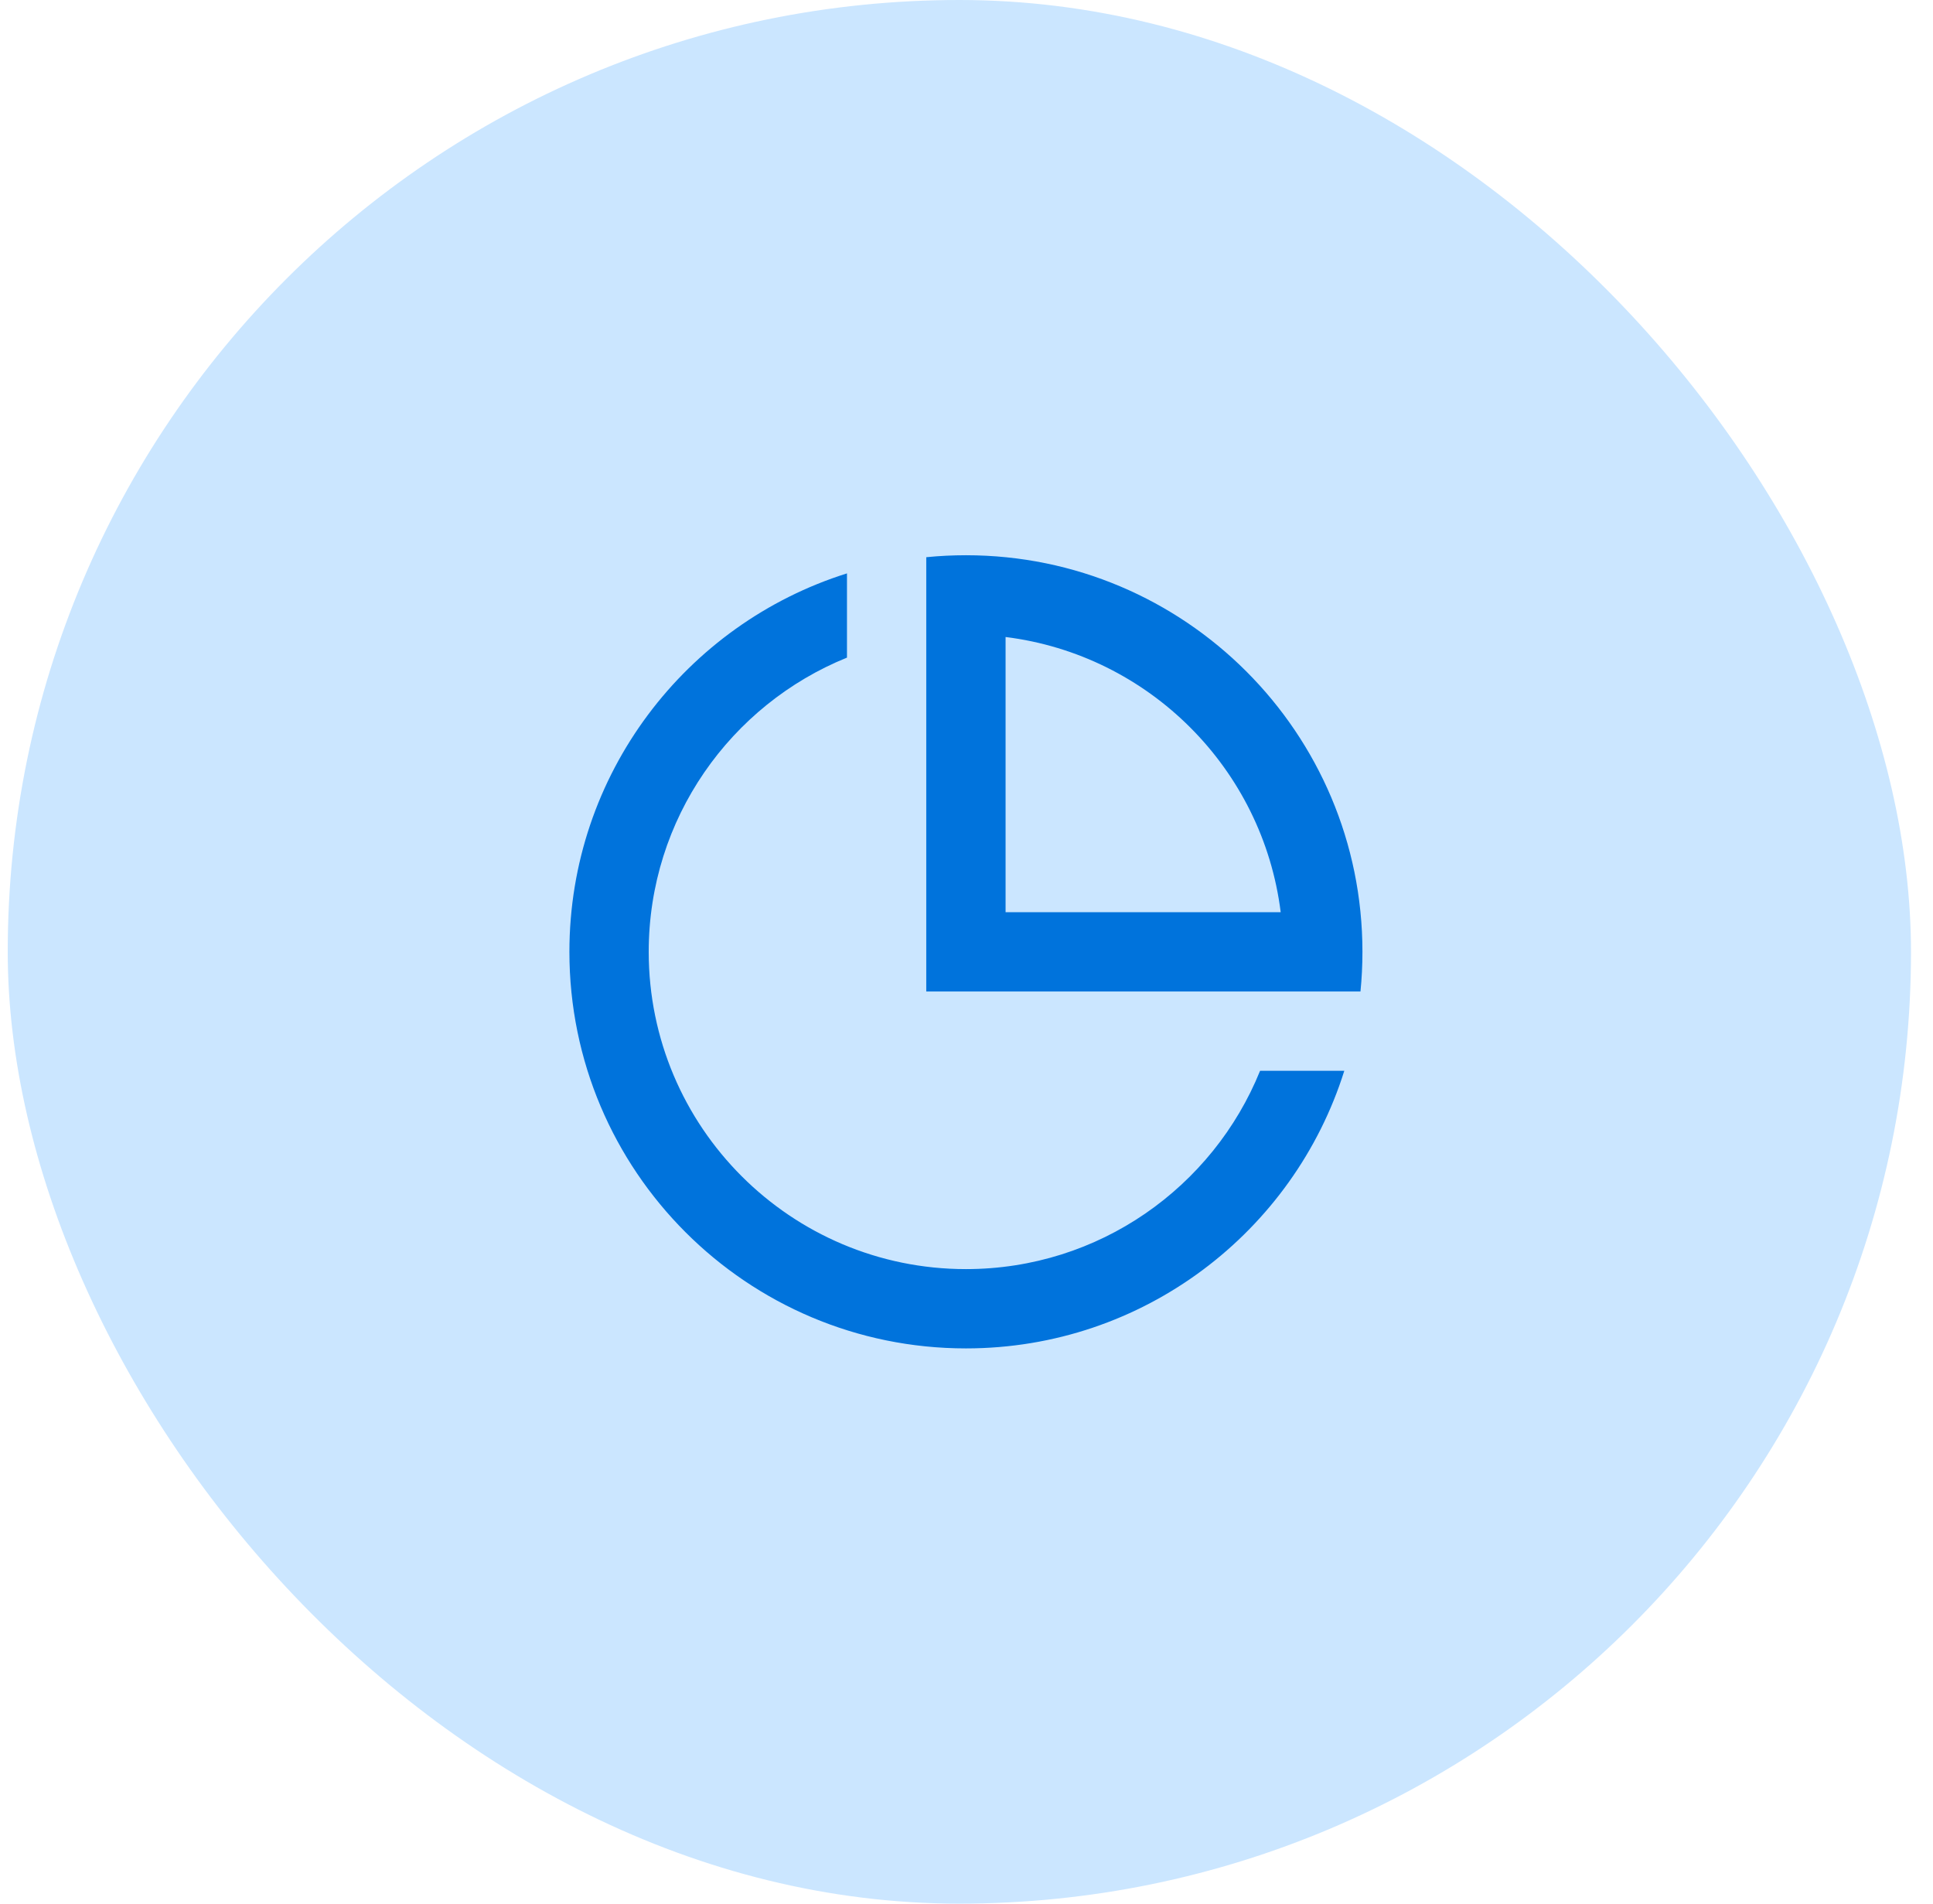
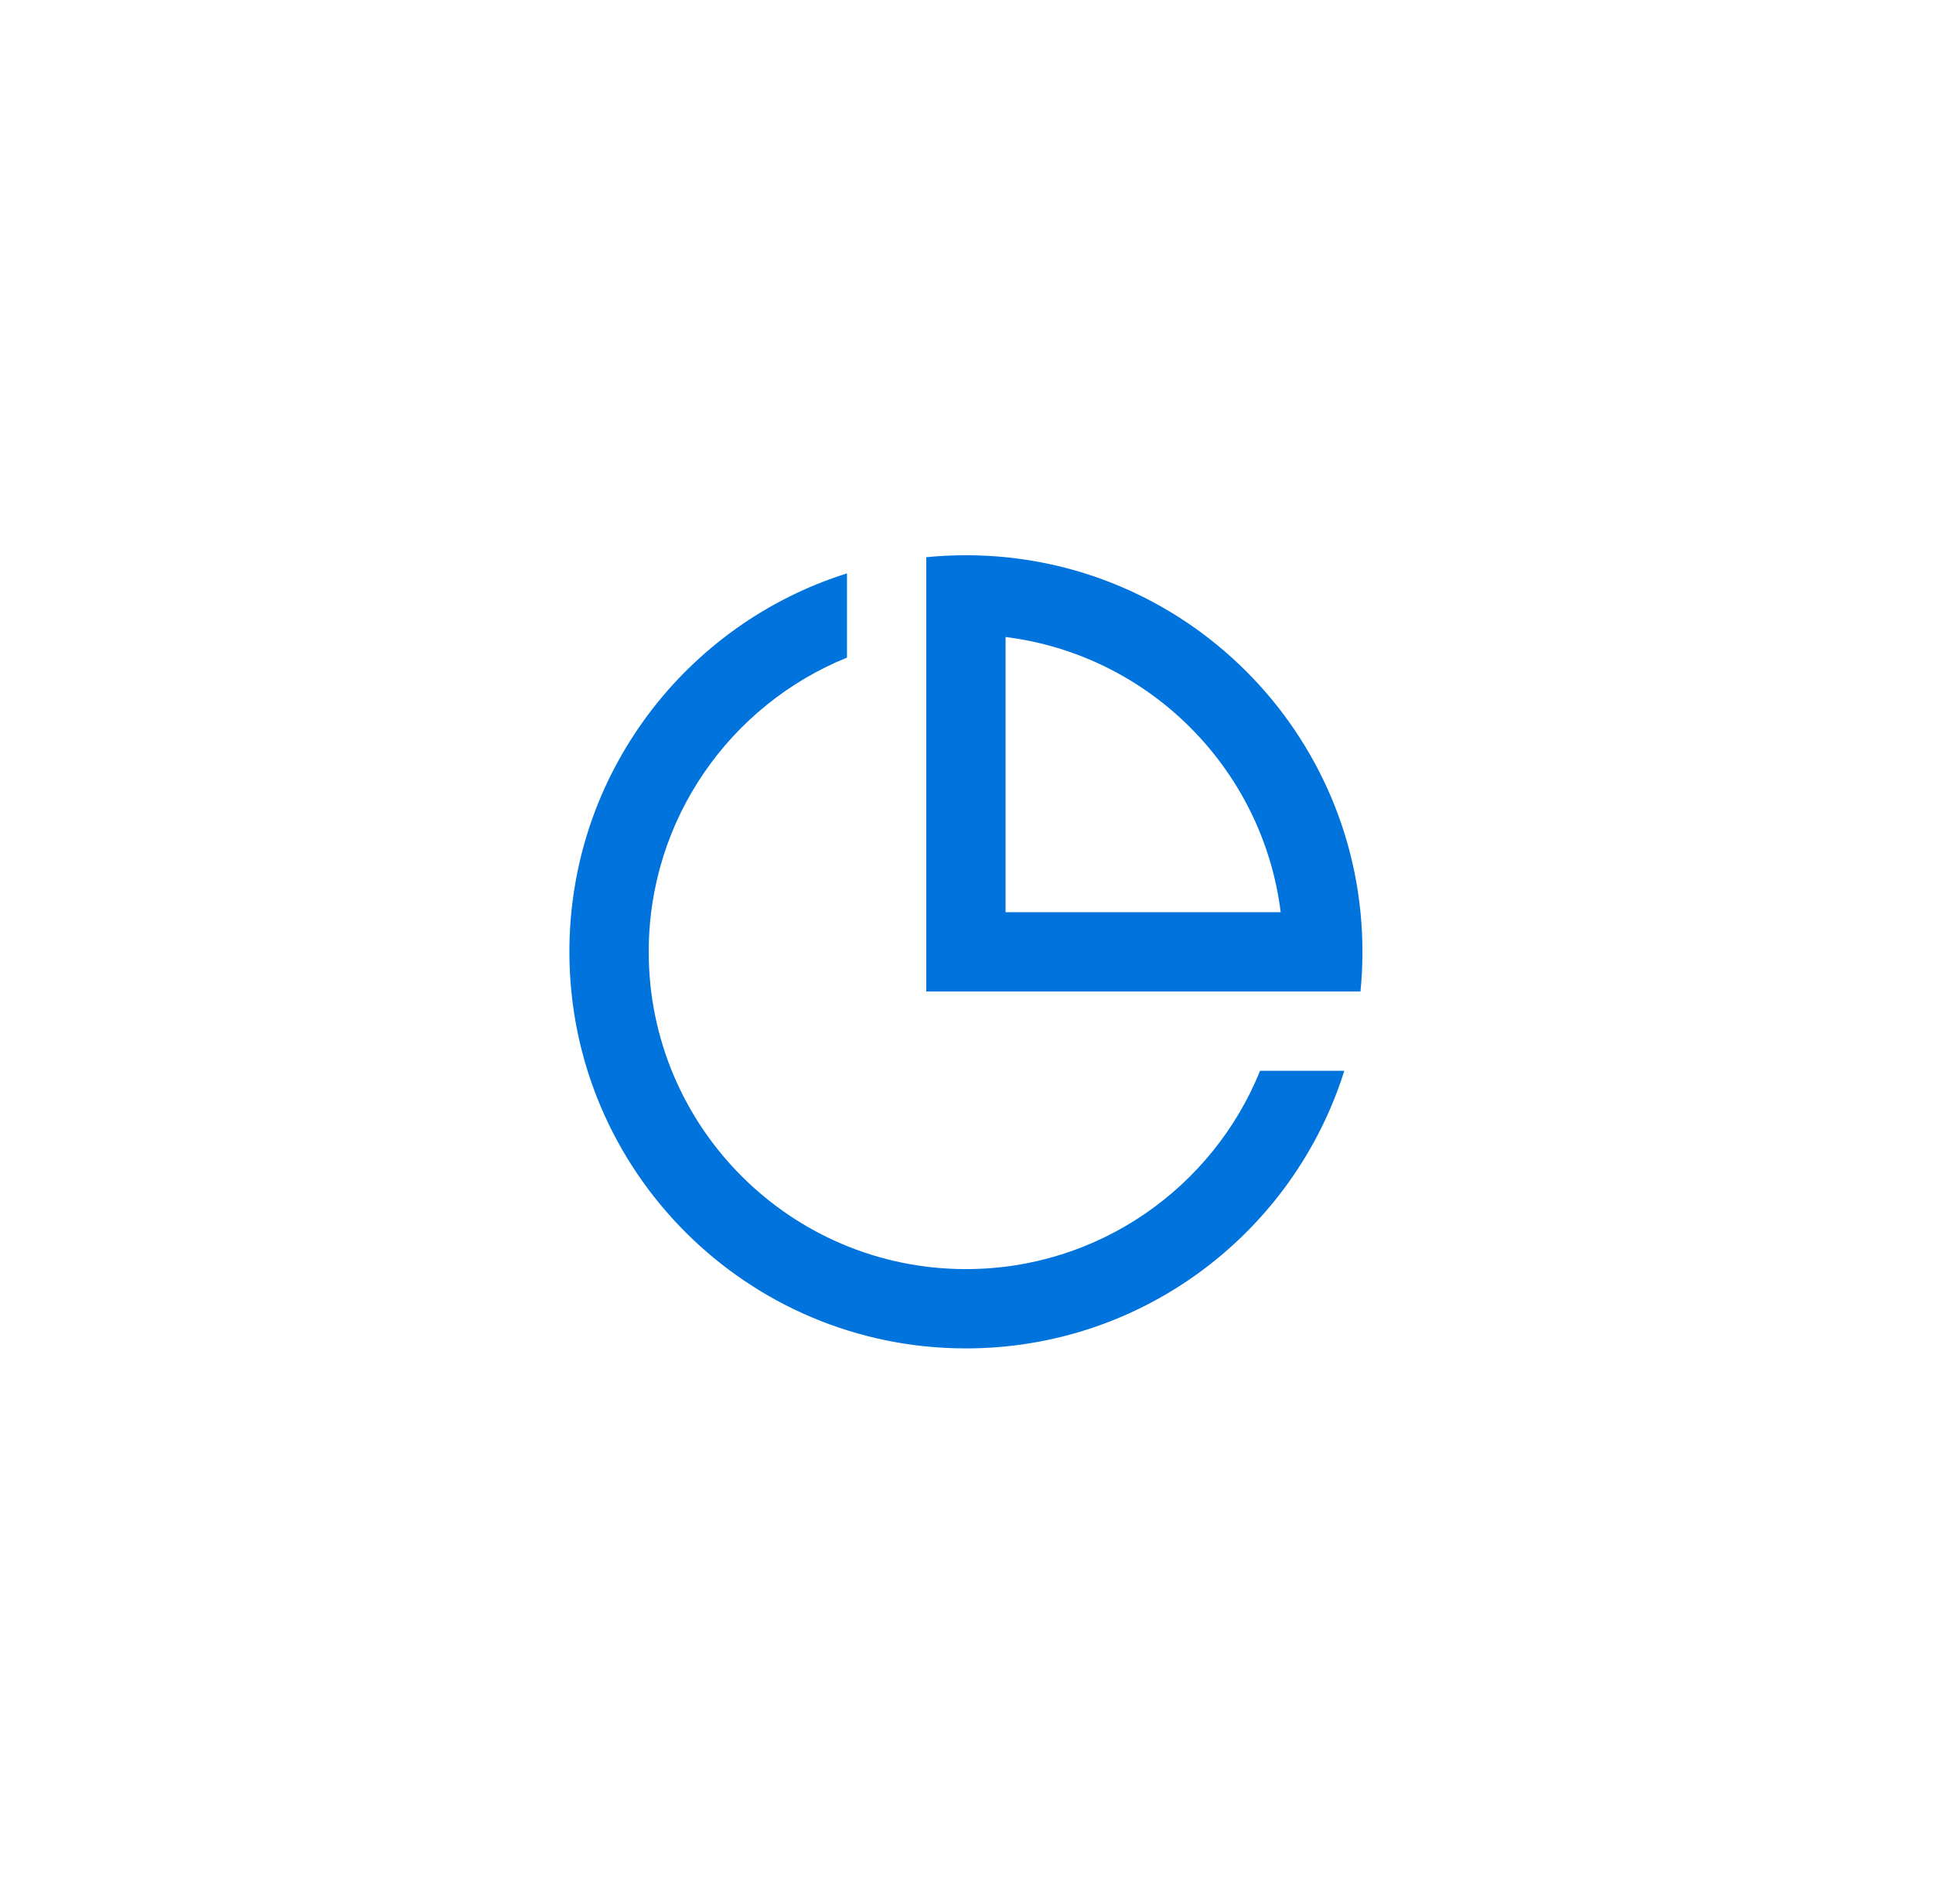
<svg xmlns="http://www.w3.org/2000/svg" width="65" height="64" viewBox="0 0 65 64" fill="none">
-   <rect x="0.26" width="64" height="64" rx="32" fill="#CBE6FF" />
  <path d="M28.481 19.277V22.109C24.572 23.691 21.814 27.523 21.814 32C21.814 37.891 26.59 42.667 32.481 42.667C36.957 42.667 40.79 39.909 42.372 36H45.204C43.505 41.41 38.451 45.333 32.481 45.333C25.117 45.333 19.147 39.364 19.147 32C19.147 26.03 23.071 20.976 28.481 19.277ZM32.481 18.667C39.844 18.667 45.814 24.636 45.814 32C45.814 32.45 45.792 32.895 45.748 33.333H31.147V18.733C31.586 18.689 32.031 18.667 32.481 18.667ZM33.814 21.416V30.667H43.065C42.463 25.842 38.639 22.017 33.814 21.416Z" fill="#0073DC" />
</svg>